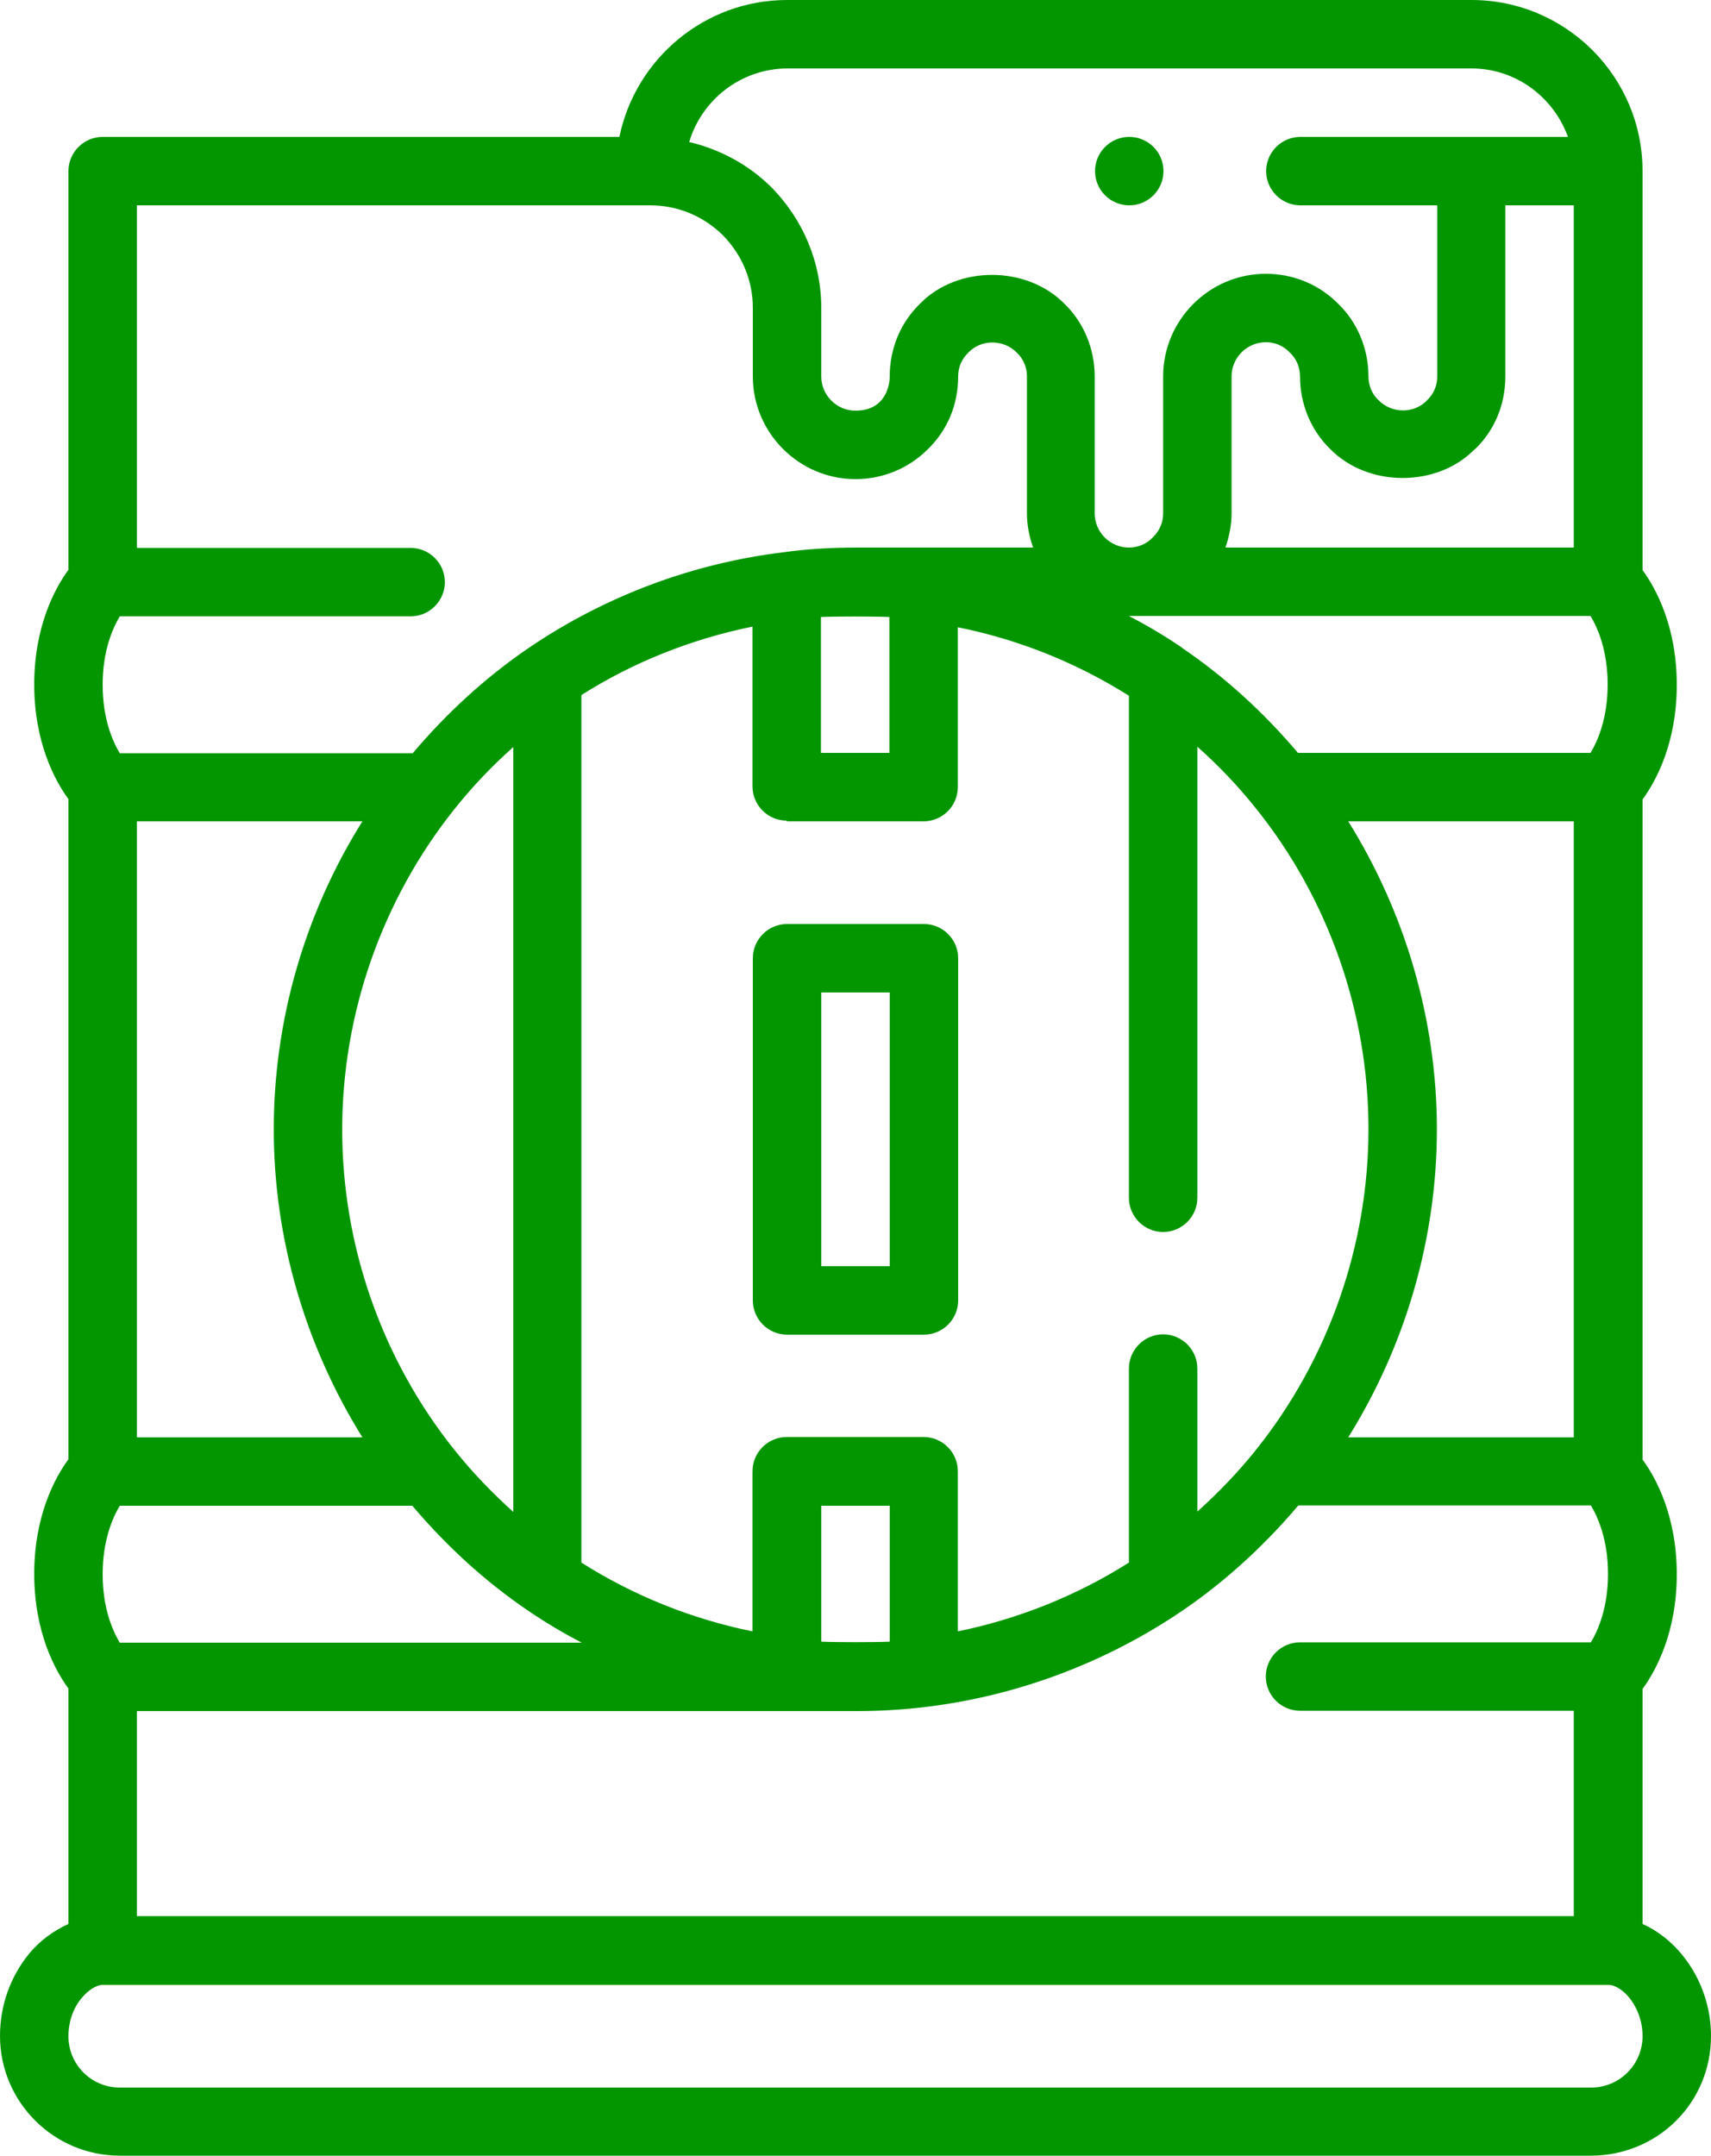
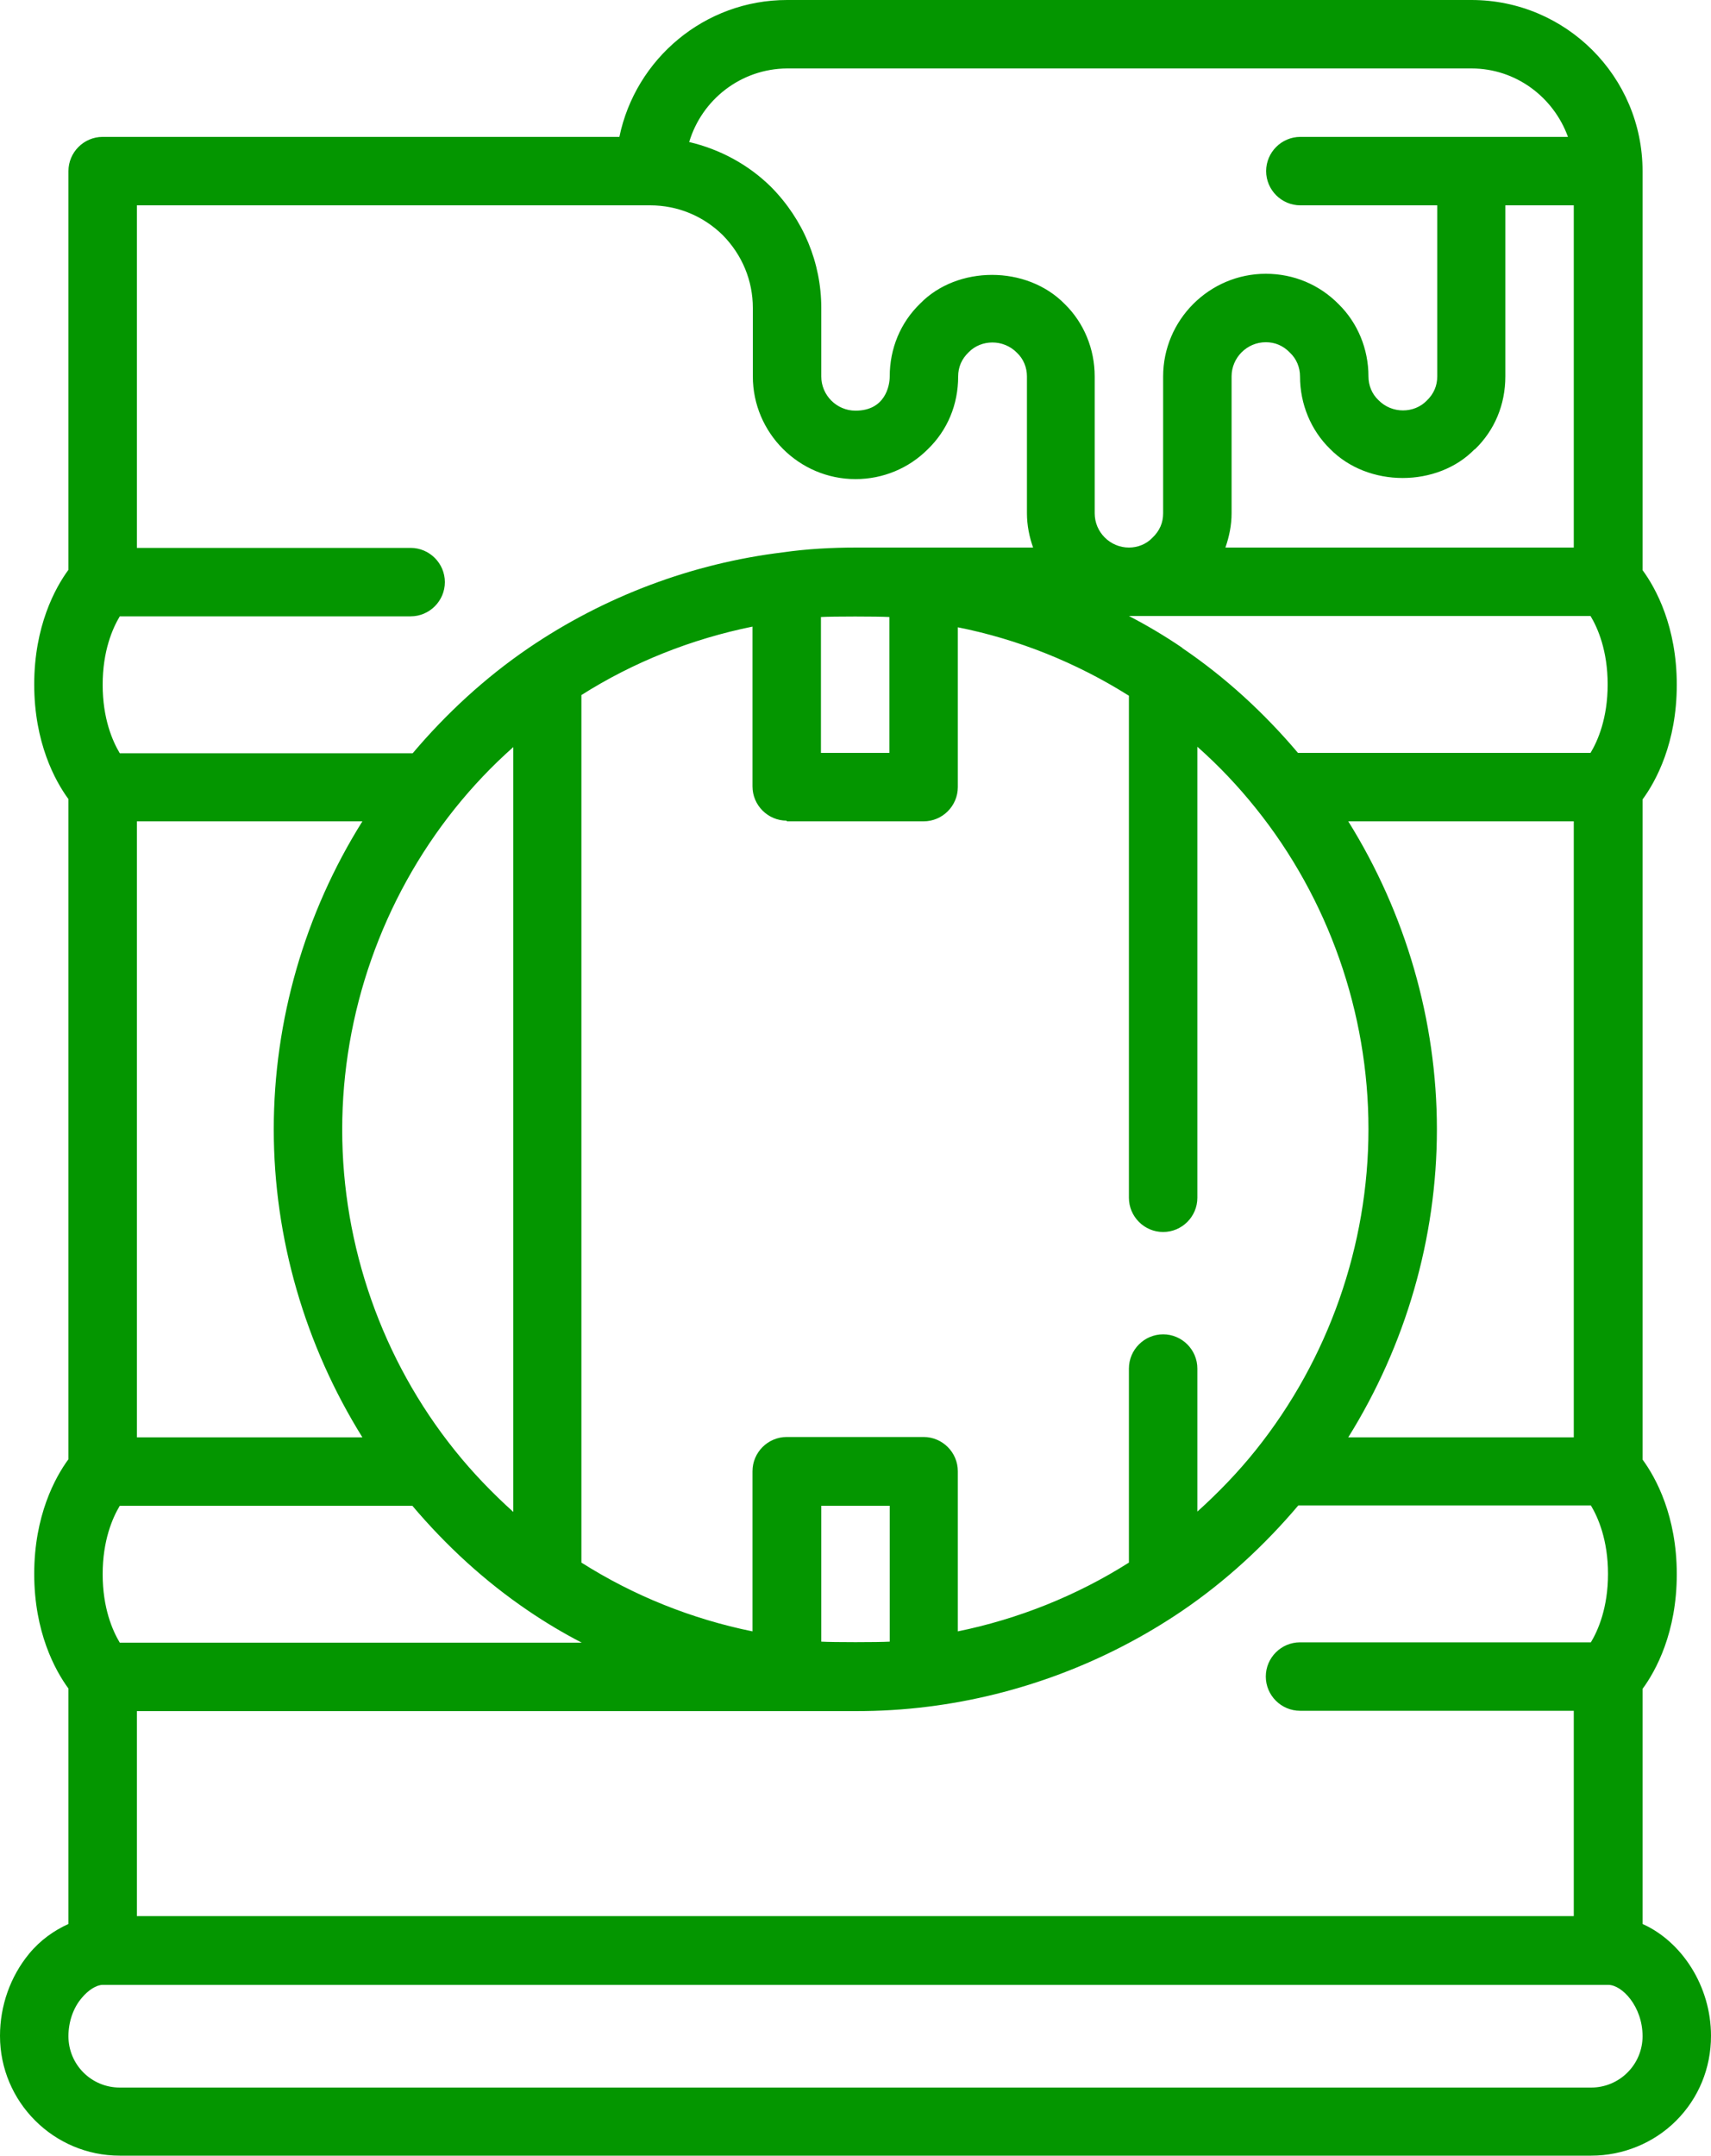
<svg xmlns="http://www.w3.org/2000/svg" id="Layer_2" data-name="Layer 2" viewBox="0 0 50 63">
  <defs>
    <style>
      .cls-1 {
        fill: #049600;
        stroke-width: 0px;
      }
    </style>
  </defs>
  <g id="Layer_1-2" data-name="Layer 1">
-     <circle class="cls-1" cx="33" cy="5" r="1" />
    <path class="cls-1" d="m48,56.23v-6.88c.39-.53,1-1.65,1-3.35s-.61-2.82-1-3.35v-19.29c.39-.53,1-1.65,1-3.35s-.61-2.82-1-3.35V5c0-2.76-2.24-5-5-5h-20c-2.41,0-4.43,1.72-4.9,4H3c-.55,0-1,.45-1,1v11.65c-.39.53-1,1.65-1,3.35s.61,2.82,1,3.35v19.29c-.39.53-1,1.65-1,3.35s.61,2.82,1,3.35v6.88c-.42.19-.82.47-1.15.87-.55.67-.85,1.52-.85,2.4,0,1.93,1.57,3.5,3.5,3.5h43c.93,0,1.83-.37,2.48-1.02.66-.66,1.02-1.54,1.02-2.48,0-1.46-.86-2.76-2-3.27h0ZM10.59,24c-1.68,2.68-2.59,5.81-2.59,9s.92,6.32,2.59,9h-6.59v-18h6.59Zm32.51-10.87c.58-.56.89-1.31.89-2.13v-5h2v10h-10.18c.11-.32.18-.65.18-1v-4c0-.55.45-1,1-1,.27,0,.51.1.71.31.19.18.29.43.29.69,0,.81.32,1.57.87,2.11,1.12,1.15,3.15,1.13,4.23.02Zm-3.7,28.87c1.67-2.68,2.59-5.81,2.59-9s-.92-6.32-2.59-9h6.59v18h-6.59Zm-4.85-23.07c-.5-.34-1.02-.65-1.56-.93h13.49c.21.35.5,1.01.5,2s-.29,1.65-.5,2h-8.55c-.99-1.17-2.12-2.21-3.39-3.07Zm-8.56-.9v3.97h-2v-3.97c.32-.02,1.67-.02,2,0Zm-3,5.97h4c.55,0,1-.45,1-1v-4.67c1.76.35,3.46,1.03,5,2v14.67c0,.55.45,1,1,1s1-.45,1-1v-13.18c.62.55,1.19,1.15,1.71,1.8,0,0,0,0,0,0,2.12,2.64,3.29,5.97,3.29,9.37s-1.17,6.73-3.29,9.38c-.52.65-1.1,1.25-1.71,1.8v-4.18c0-.55-.45-1-1-1s-1,.45-1,1v5.67c-1.53.97-3.24,1.65-5,2.01v-4.68c0-.55-.45-1-1-1h-4c-.55,0-1,.45-1,1v4.68c-1.77-.36-3.47-1.04-5-2.01v-25.35c1.53-.97,3.23-1.64,5-2v4.67c0,.55.45,1,1,1ZM3.5,48c-.21-.35-.5-1.01-.5-2s.29-1.65.5-2h8.55c.99,1.17,2.12,2.21,3.39,3.07.5.34,1.02.65,1.56.93H3.5Zm20.5-.03v-3.97h2v3.97c-.33.02-1.67.02-2,0Zm-9-3.79c-.61-.55-1.19-1.15-1.71-1.8-2.12-2.64-3.29-5.97-3.29-9.37s1.17-6.73,3.29-9.38c.52-.65,1.09-1.25,1.71-1.8v22.36Zm-11,5.82h21c.72,0,1.41-.04,2.12-.13,2.65-.33,5.22-1.3,7.44-2.81,1.26-.86,2.39-1.9,3.38-3.07h8.55c.21.35.5,1.01.5,2s-.29,1.65-.5,2h-8.5c-.55,0-1,.45-1,1s.45,1,1,1h8v6H4v-6ZM23,2h20c1.3,0,2.4.84,2.82,2h-7.82c-.55,0-1,.45-1,1s.45,1,1,1h4v5c0,.27-.1.51-.31.71-.36.37-1.01.39-1.41-.02-.19-.18-.29-.43-.29-.69,0-.81-.32-1.57-.87-2.11-.56-.57-1.31-.89-2.13-.89-1.65,0-3,1.35-3,3v4c0,.27-.1.51-.31.71-.18.19-.43.29-.69.29-.55,0-1-.45-1-1v-4c0-.81-.32-1.57-.87-2.11-1.12-1.15-3.15-1.13-4.23-.02-.58.56-.89,1.32-.89,2.13,0,.27-.13,1-1,1-.55,0-1-.45-1-1v-2c0-1.32-.52-2.58-1.47-3.54-.67-.66-1.5-1.1-2.39-1.31.37-1.24,1.51-2.14,2.86-2.15Zm-4,4c.8,0,1.55.31,2.12.87.57.58.88,1.33.88,2.13v2c0,1.65,1.35,3,3,3,.81,0,1.56-.32,2.11-.87.58-.56.89-1.31.89-2.13,0-.27.1-.51.31-.71.36-.37,1.01-.39,1.41.02.19.18.29.43.29.69v4c0,.35.07.69.18,1h-5.16c-.73,0-1.46.04-2.15.14-2.64.32-5.21,1.28-7.44,2.8-1.26.86-2.39,1.9-3.38,3.07H3.5c-.21-.35-.5-1.01-.5-2s.29-1.65.5-2h8.5c.55,0,1-.45,1-1s-.45-1-1-1H4V6h15Zm28.56,54.56c-.28.28-.66.44-1.06.44H3.5c-.83,0-1.5-.67-1.5-1.5,0-.42.14-.83.39-1.12.19-.23.43-.38.61-.38h44c.4,0,1,.63,1,1.5,0,.4-.16.78-.44,1.06Z" />
-     <path class="cls-1" d="m22,38c0,.55.45,1,1,1h4c.55,0,1-.45,1-1v-10c0-.55-.45-1-1-1h-4c-.55,0-1,.45-1,1v10Zm2-9h2v8h-2v-8Z" />
  </g>
</svg>